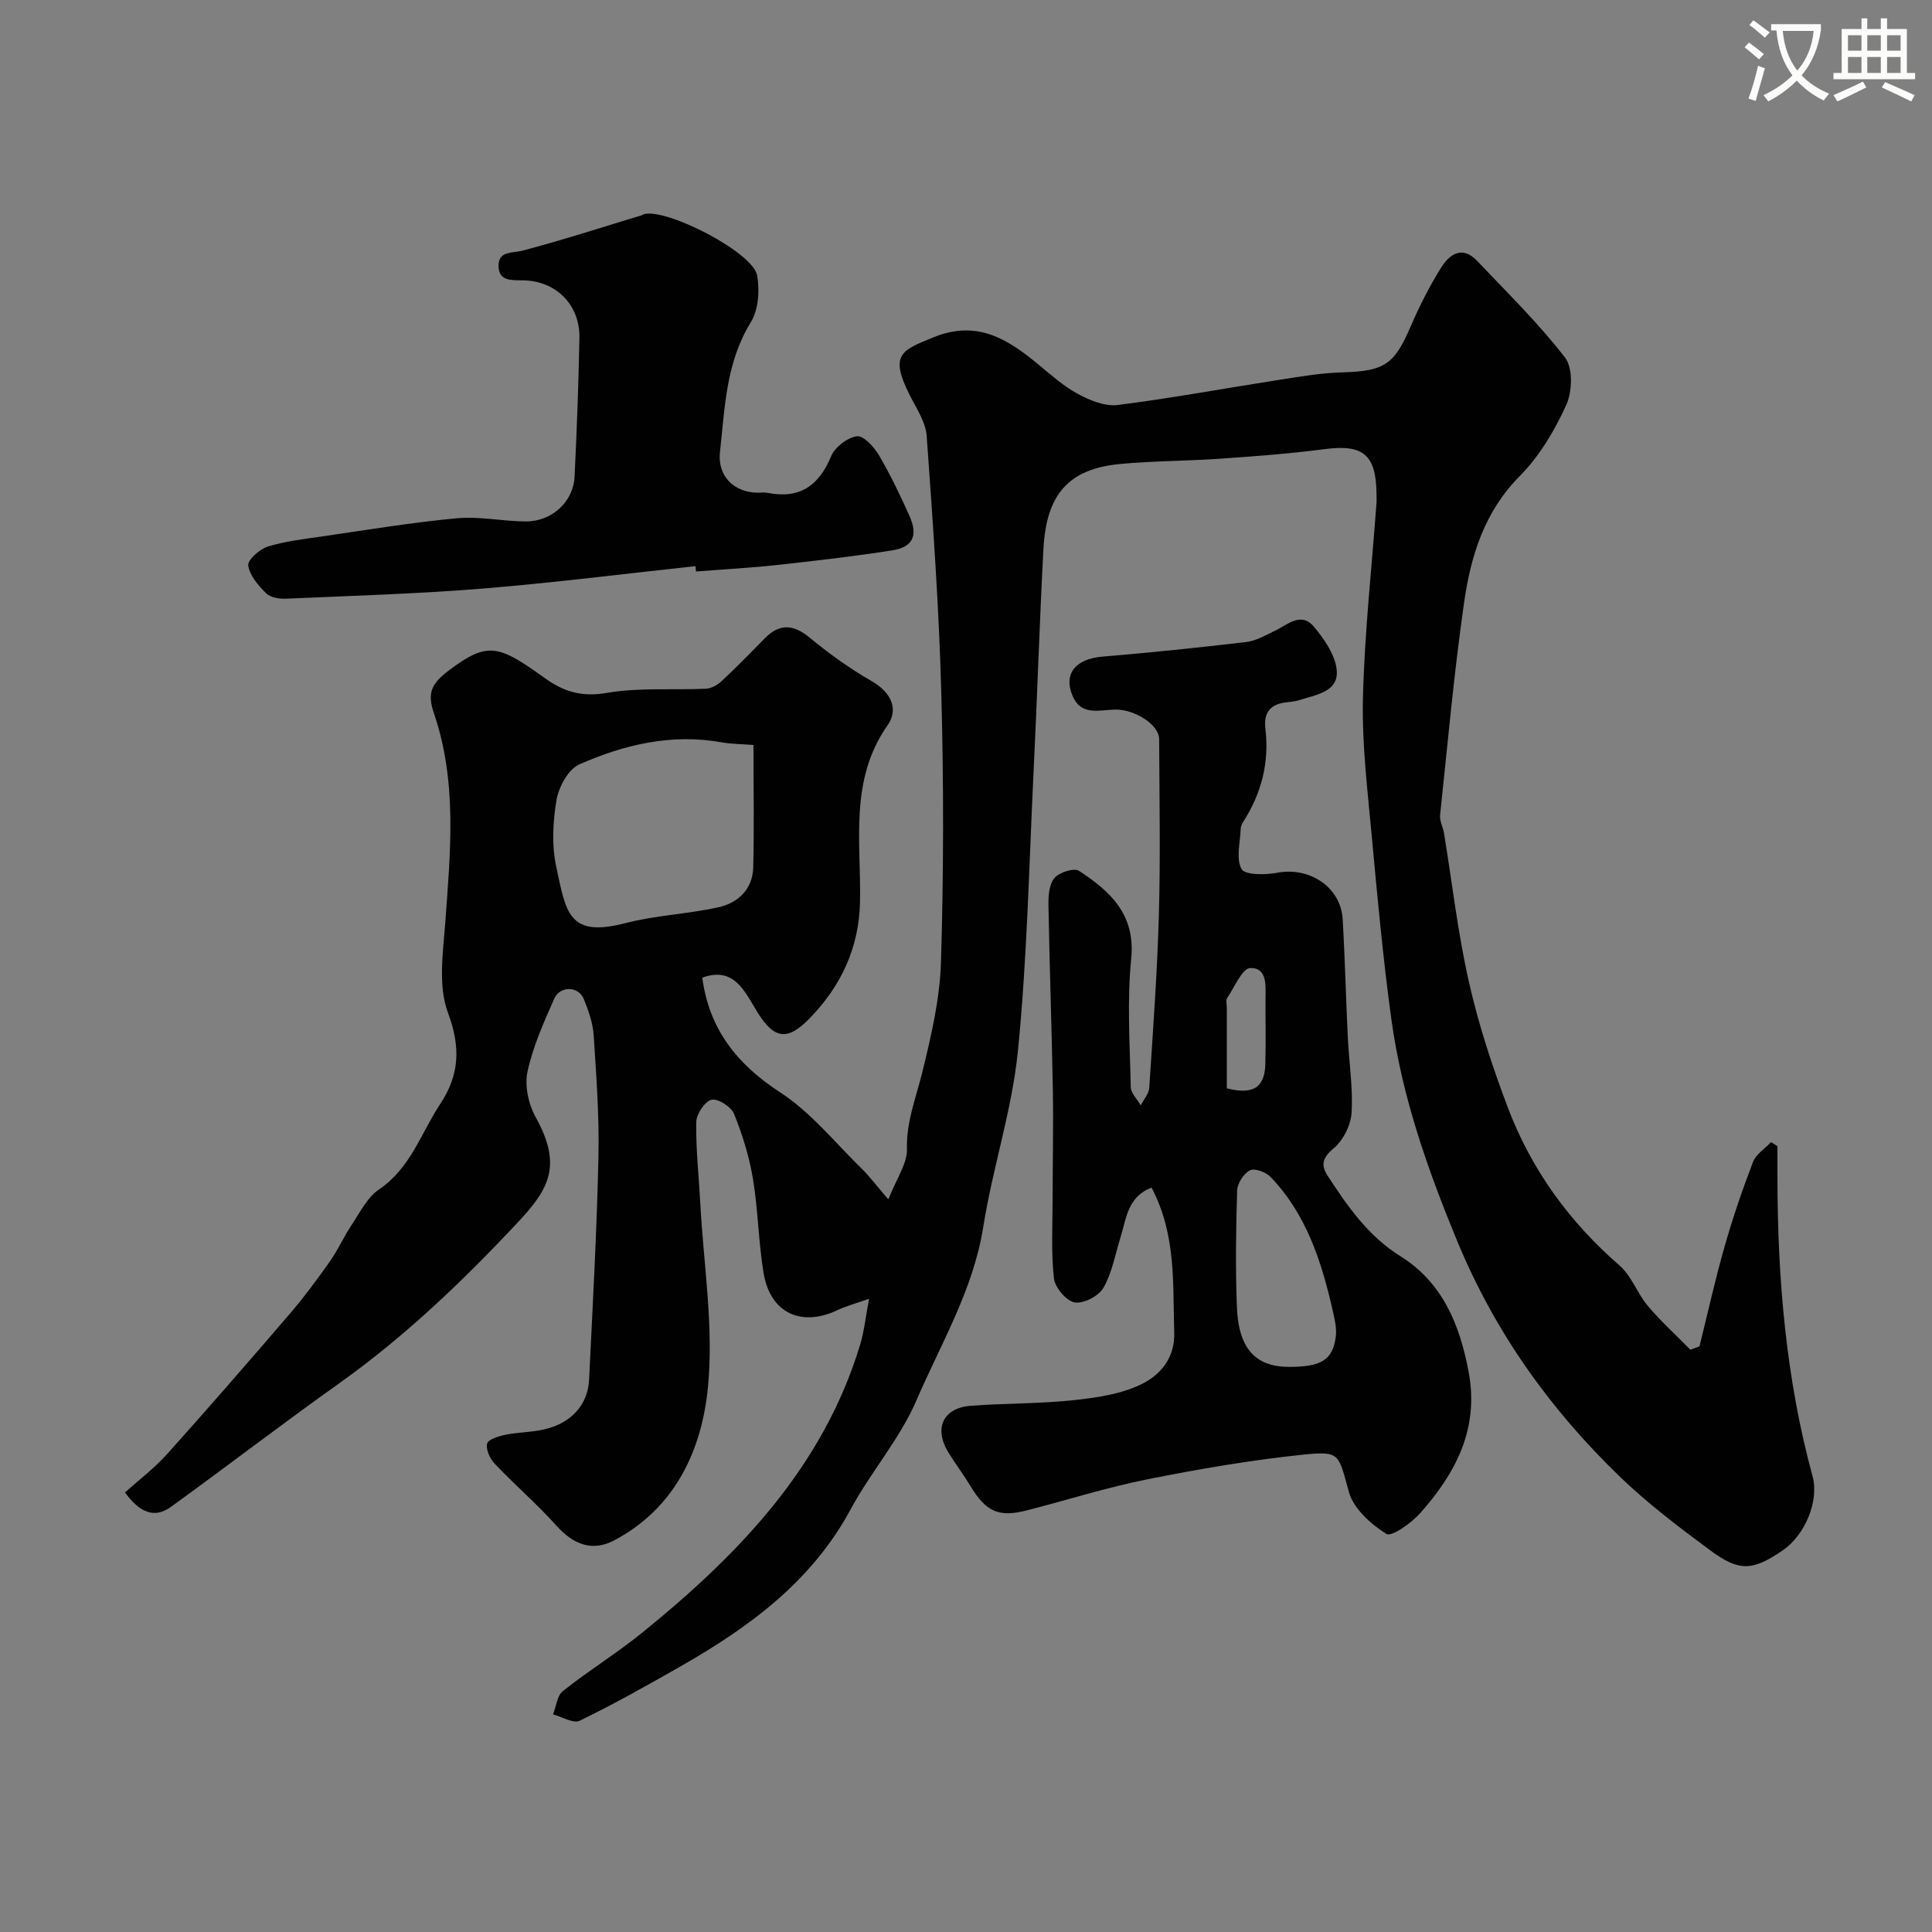
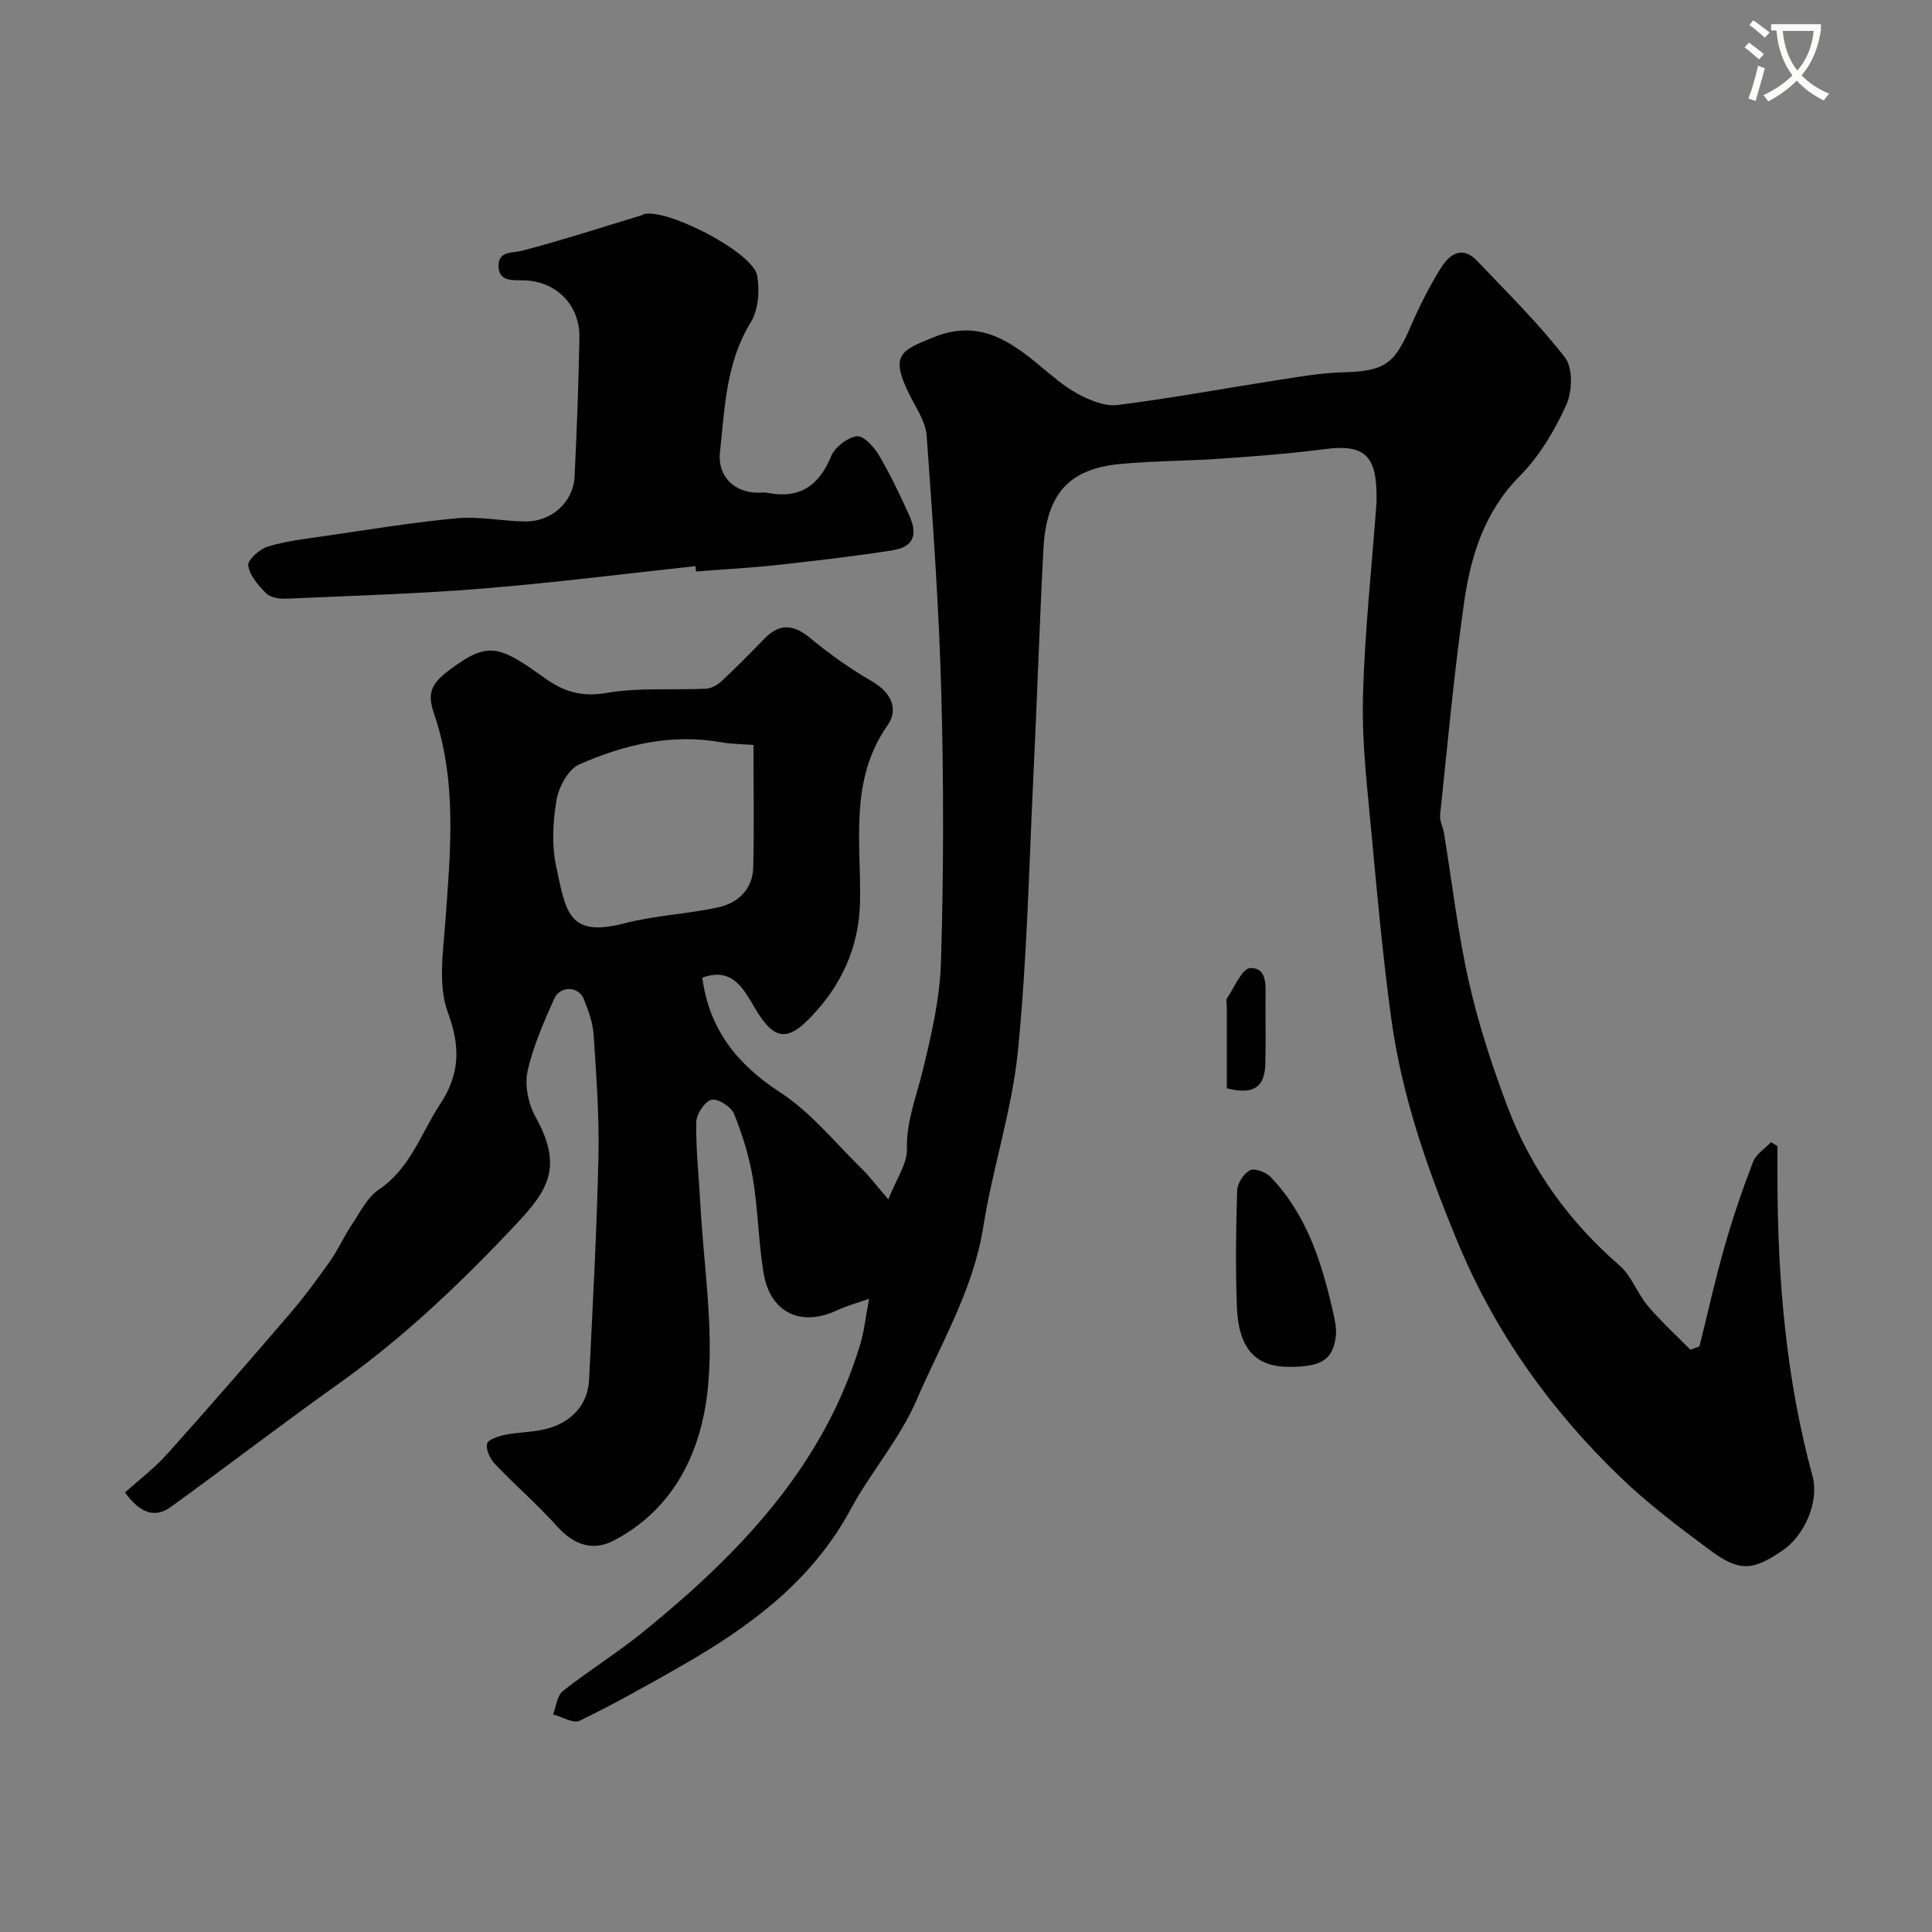
<svg xmlns="http://www.w3.org/2000/svg" enable-background="new 0 0 400 400" viewBox="0 0 400 400">
  <rect x="0" y="0" width="400" height="400" fill="#808080" stroke="none" />
  <path d="m362.1 8.8c1.1.8 2.1 1.6 3.1 2.4l-1 1.1c-1.3-1.1-2.3-2-3-2.5zm1.9 4.8c.5.2.9.4 1.4.5-.6 2.3-1.3 4.5-1.9 6.8l-1.5-.5c.8-2.1 1.4-4.3 2-6.8zm-1-9.4c1.3.9 2.4 1.8 3.4 2.5l-1 1.1c-1.4-1.2-2.4-2.1-3.2-2.6zm3.7 2.2v-1.4h10.3v1.2c-.5 3.6-1.8 6.8-4 9.4 1.5 1.6 3.4 2.8 5.7 3.8-.3.4-.7.8-1.1 1.4-2.3-1.1-4.1-2.5-5.6-4.1-1.6 1.6-3.6 3.1-5.9 4.3-.3-.5-.7-.9-1-1.3 2.4-1.1 4.4-2.5 6-4.1-1.9-2.5-3-5.6-3.3-9.3h-1.1zm8.8 0h-6.4c.3 3.3 1.3 6 3 8.2 2-2.2 3.1-5.1 3.4-8.2z" fill="#fbfcfa" />
-   <path d="m385.3 3.8h1.3v2.2h2.8v-2.2h1.3v2.2h4.1v9.1h1.7v1.3h-16.9v-1.3h1.7v-9.1h4.1v-2.2zm.4 13.1.7 1.2c-1.8.9-3.8 1.9-6 2.9-.2-.4-.5-.8-.8-1.3 2.3-1 4.3-1.9 6.1-2.8zm-3.1-6.4h2.8v-3.2h-2.8zm0 4.6h2.8v-3.3h-2.8zm4-4.6h2.8v-3.2h-2.8zm0 4.6h2.8v-3.3h-2.8zm3.7 1.9c2.1.9 4.1 1.8 6.1 2.7l-.7 1.3c-2.2-1.1-4.2-2-6.1-2.9zm3.2-9.7h-2.8v3.2h2.8zm-2.8 7.8h2.8v-3.3h-2.8z" fill="#fbfcfa" />
  <g fill="#010102">
    <path d="m25.88 309c2.88-2.6 6.08-5.01 8.7-7.93 8.58-9.56 17.01-19.27 25.38-29.02 2.98-3.47 5.71-7.17 8.35-10.91 1.67-2.36 2.85-5.07 4.46-7.48 1.74-2.6 3.25-5.75 5.71-7.41 6.53-4.41 8.68-11.66 12.68-17.71 4.01-6.08 4.23-11.75 1.57-18.91-2.07-5.57-.99-12.52-.53-18.79 1.06-14.5 2.48-28.98-2.34-43.1-1.44-4.22-.66-6.16 3.26-9.08 7.92-5.91 10.15-5.11 19.73 1.77 3.93 2.82 7.65 3.91 12.77 3.03 6.69-1.16 13.69-.55 20.54-.87 1.11-.05 2.38-.77 3.23-1.56 3.04-2.84 5.96-5.81 8.87-8.8 3.13-3.21 5.99-3.01 9.44-.16 4.01 3.31 8.29 6.38 12.79 8.96 4.02 2.31 5.61 5.79 3.27 9.13-7.97 11.37-5.46 24.11-5.7 36.5-.19 9.55-3.91 17.47-10.42 24.16-4.65 4.79-7.37 4.31-10.83-1.27-2.64-4.25-4.76-9.53-11.41-7.14 1.41 10.63 7.14 17.91 16.15 23.77 6.34 4.12 11.31 10.36 16.82 15.74 1.66 1.62 3.07 3.51 5.55 6.4 1.69-4.31 3.93-7.39 3.85-10.42-.14-5.61 1.83-10.48 3.12-15.67 1.87-7.57 3.7-15.35 3.93-23.09.56-18.48.57-37 .07-55.49-.48-17.82-1.75-35.62-3.03-53.4-.21-2.88-2.13-5.7-3.5-8.42-4.22-8.39-1.83-9.26 4.89-11.99 9.03-3.67 15.33.33 21.7 5.59 2.64 2.18 5.25 4.53 8.24 6.14 2.47 1.33 5.59 2.61 8.22 2.28 11.17-1.41 22.25-3.47 33.38-5.2 4.37-.68 8.76-1.44 13.16-1.56 8.64-.25 10.7-1.58 14.09-9.45 1.8-4.18 3.87-8.28 6.27-12.14 1.73-2.8 4.38-4.78 7.5-1.5 6.22 6.56 12.73 12.92 18.22 20.04 1.66 2.16 1.5 7.08.23 9.85-2.41 5.27-5.54 10.57-9.59 14.65-7.37 7.42-10.17 16.58-11.55 26.24-2.09 14.59-3.41 29.29-4.96 43.96-.13 1.22.6 2.5.81 3.78 1.69 10.31 2.87 20.73 5.18 30.9 2 8.83 4.86 17.53 8.08 26.01 4.86 12.77 12.7 23.57 23.09 32.59 2.49 2.16 3.66 5.77 5.86 8.37 2.71 3.21 5.85 6.05 8.8 9.05.63-.23 1.26-.46 1.88-.69 1.71-6.88 3.24-13.82 5.19-20.64 1.69-5.93 3.68-11.78 5.89-17.54.62-1.61 2.46-2.75 3.74-4.11.44.28.88.57 1.32.85 0 2.29-.01 4.58 0 6.87.05 20.77 1.78 41.33 7.27 61.46 1.4 5.13-1.57 12.21-6.18 15.35-6.22 4.24-8.96 4.48-15.06-.05-6.45-4.78-12.92-9.67-18.68-15.23-14.4-13.91-25.8-29.83-33.58-48.6-6.22-15.01-11.53-30.13-13.72-46.19-1.71-12.51-2.87-25.1-4.03-37.68-.87-9.51-2.06-19.08-1.84-28.6.32-13.47 1.81-26.92 2.8-40.38.05-.66.01-1.33.01-2-.07-8.14-2.79-10.31-10.68-9.28-7.16.94-14.37 1.48-21.57 1.98-6.92.49-13.89.45-20.8 1.1-10.63 1-15.31 6.19-15.91 17.62-.82 15.52-1.3 31.07-2.06 46.59-.93 19.14-1.32 38.34-3.23 57.39-1.23 12.24-5.24 24.17-7.17 36.38-2.06 13.02-8.77 24.13-13.82 35.87-3.44 8-9.47 14.85-13.64 22.59-8.05 14.93-20.97 24.37-35.17 32.48-6.88 3.93-13.8 7.82-20.92 11.28-1.32.64-3.65-.82-5.52-1.31.65-1.65.84-3.89 2.04-4.84 5.37-4.25 11.24-7.88 16.56-12.19 19.84-16.11 37.27-34.13 44.96-59.44.88-2.89 1.18-5.96 1.87-9.58-2.48.88-4.6 1.44-6.56 2.36-7.54 3.55-13.91.56-15.28-7.7-1.07-6.46-1.13-13.09-2.21-19.54-.76-4.58-2.17-9.13-3.92-13.44-.59-1.46-3.41-3.23-4.67-2.88-1.42.39-3.12 2.99-3.14 4.65-.09 5.59.54 11.2.84 16.8.68 12.71 2.81 25.57 1.58 38.1-1.27 12.91-6.73 24.97-19.4 31.66-4.48 2.37-8.4.93-11.9-2.97-4.04-4.5-8.66-8.48-12.83-12.87-.99-1.04-1.87-2.93-1.59-4.17.19-.87 2.36-1.56 3.75-1.84 2.71-.55 5.55-.51 8.24-1.16 5.46-1.3 8.87-5.09 9.12-10.2.75-15.36 1.6-30.72 1.94-46.1.19-8.42-.44-16.88-.99-25.3-.17-2.54-1.08-5.11-2.06-7.5-1.09-2.65-4.91-2.74-6.11-.02-2.16 4.9-4.4 9.88-5.52 15.07-.63 2.92.18 6.73 1.66 9.4 5.63 10.12 2.75 14.98-3.73 21.89-11.35 12.11-23.34 23.6-36.95 33.28-11.72 8.34-23.13 17.11-34.78 25.54-3.47 2.53-6.51 1.19-9.54-2.96zm130.12-154.76c-2.6-.2-4.6-.19-6.53-.54-10.38-1.88-20.2.45-29.53 4.56-2.28 1.01-4.26 4.66-4.72 7.37-.77 4.53-1.01 9.46-.04 13.91 2.01 9.26 2.43 14.67 14.26 11.59 6.28-1.63 12.91-1.88 19.27-3.28 4.11-.9 7.12-3.76 7.24-8.26.2-8.3.05-16.63.05-25.35z" />
-     <path d="m238.42 245.89c-4.94 1.86-5.21 6.34-6.42 10.24-1.1 3.55-1.75 7.37-3.56 10.52-.97 1.7-4.15 3.33-5.96 3-1.74-.32-4.08-3.1-4.28-5.01-.6-5.46-.27-11.02-.27-16.53.01-7.5.18-14.99.05-22.48-.23-12.76-.69-25.52-.91-38.29-.03-1.9.14-4.29 1.25-5.57 1.01-1.17 4.06-2.14 5.08-1.47 6.45 4.23 11.73 9 10.8 18.23-.88 8.76-.27 17.69-.09 26.54.03 1.27 1.35 2.52 2.07 3.78.61-1.21 1.68-2.39 1.76-3.63.79-12.02 1.67-24.04 2-36.08.33-12.02.1-24.06.05-36.09-.01-3.04-5.06-6.19-9.09-6.14-3.15.04-6.96 1.38-8.77-2.69-2.07-4.66.52-7.8 6.06-8.27 9.96-.83 19.91-1.86 29.84-3.03 2-.24 3.93-1.37 5.8-2.26 2.68-1.27 5.52-4.1 8.19-.92 2.2 2.63 4.56 6.04 4.75 9.22.25 4.36-4.45 4.9-7.8 6-.92.3-1.93.34-2.9.48-3.19.45-4.47 2.21-4.08 5.45.83 6.96-.81 13.37-4.59 19.25-.26.41-.5.92-.52 1.39-.1 2.86-1.02 6.19.16 8.39.67 1.25 4.91 1.25 7.35.78 6.71-1.29 13.19 2.93 13.59 9.59.49 8.09.66 16.19 1.06 24.29.25 5.27 1.1 10.56.79 15.78-.15 2.58-1.73 5.74-3.71 7.39-2.4 2-2.67 3.5-1.19 5.77 4.13 6.31 8.34 12.4 15.02 16.57 8.71 5.43 12.29 14.18 14.12 23.97 2.2 11.76-2.69 20.96-10.05 29.24-1.83 2.05-5.93 4.95-6.99 4.28-3.2-2.01-6.77-5.21-7.74-8.63-2.2-7.78-1.67-8.58-9.29-7.8-10.85 1.12-21.66 2.97-32.37 5.11-8.43 1.68-16.66 4.3-25 6.44-5.86 1.51-8.49.3-11.7-5.01-1.44-2.38-3.11-4.6-4.57-6.97-3.08-4.97-1.11-9.25 4.64-9.67 7.08-.53 14.22-.41 21.28-1.16 4.8-.51 9.88-1.25 14.11-3.34 3.81-1.88 6.89-5.34 6.72-10.69-.33-10 .49-20.11-4.69-29.97zm28.5 37.11c6.62 0 9.02-1.44 9.64-6.25.22-1.67-.2-3.48-.58-5.17-2.32-10.23-5.44-20.14-12.95-27.93-.96-.99-3.29-1.85-4.24-1.35-1.3.67-2.6 2.69-2.65 4.18-.25 7.98-.36 15.99-.06 23.97.31 8.76 3.83 12.55 10.84 12.55zm-12.92-57.68c6.13 1.6 7.84-.85 7.97-4.96.13-4.47.02-8.94.04-13.41.01-2.8.44-6.59-3.15-6.53-1.65.03-3.28 3.97-4.79 6.22-.31.46-.07 1.29-.07 1.96z" />
+     <path d="m238.42 245.89zm28.5 37.11c6.62 0 9.02-1.44 9.64-6.25.22-1.67-.2-3.48-.58-5.17-2.32-10.23-5.44-20.14-12.95-27.93-.96-.99-3.29-1.85-4.24-1.35-1.3.67-2.6 2.69-2.65 4.18-.25 7.98-.36 15.99-.06 23.97.31 8.76 3.83 12.55 10.84 12.55zm-12.92-57.68c6.13 1.6 7.84-.85 7.97-4.96.13-4.47.02-8.94.04-13.41.01-2.8.44-6.59-3.15-6.53-1.65.03-3.28 3.97-4.79 6.22-.31.46-.07 1.29-.07 1.96z" />
    <path d="m143.99 117.22c-14.7 1.57-29.37 3.44-44.1 4.64-13.5 1.09-27.06 1.49-40.59 2.09-1.4.06-3.26-.2-4.16-1.08-1.64-1.61-3.42-3.68-3.75-5.78-.18-1.12 2.34-3.4 4.02-3.92 3.7-1.14 7.64-1.58 11.5-2.14 9.22-1.34 18.42-2.87 27.68-3.73 4.69-.43 9.49.63 14.25.66 5.41.03 9.87-4.08 10.12-9.26.46-9.59.83-19.2 1-28.8.12-6.8-4.86-11.75-11.63-11.86-2.37-.04-5.09.24-5.11-2.99-.02-3.16 2.78-2.58 5-3.17 8.29-2.18 16.46-4.84 24.67-7.32.16-.05.28-.19.44-.23 4.84-1.21 22.58 7.93 23.43 12.7.55 3.1.27 7.13-1.32 9.7-5.16 8.37-5.36 17.69-6.38 26.88-.54 4.9 2.83 8.33 7.79 8.4.67.01 1.36-.11 2 .02 6.65 1.33 10.69-1.41 13.24-7.6.77-1.88 3.33-3.81 5.32-4.11 1.31-.2 3.53 2.17 4.53 3.87 2.39 4.05 4.43 8.33 6.36 12.63 1.82 4.07.71 6.46-3.6 7.13-7.91 1.24-15.87 2.16-23.83 3.03-5.57.61-11.18.9-16.77 1.34-.04-.38-.07-.74-.11-1.1z" />
  </g>
</svg>